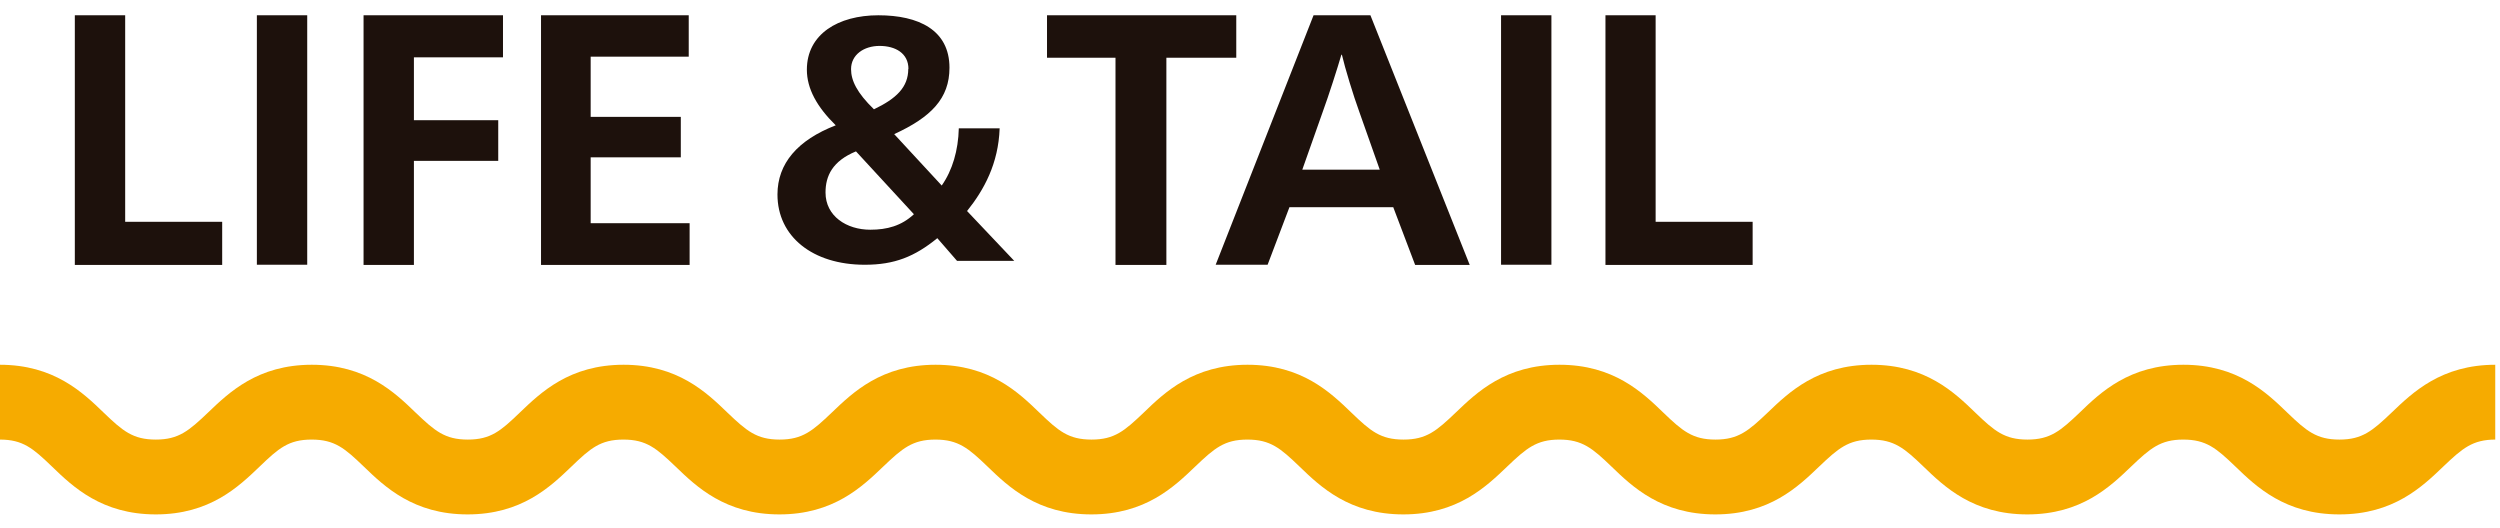
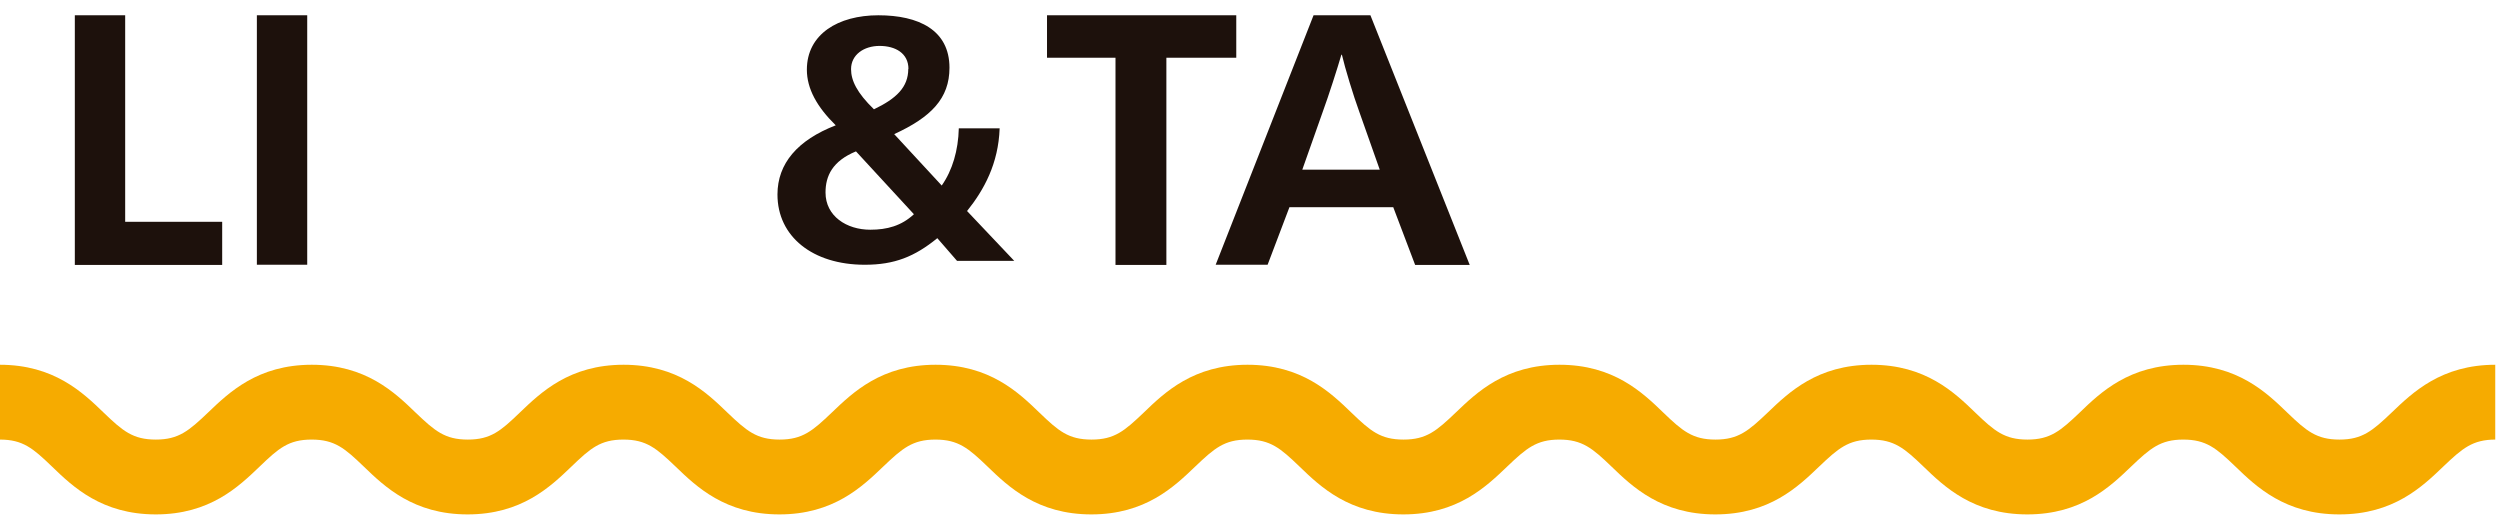
<svg xmlns="http://www.w3.org/2000/svg" width="142" height="30" viewBox="0 0 142 30" fill="none">
  <g clip-path="url(#clip0_58_2298)">
    <path d="M4.25 0.868H7.11V12.598H12.62V15.048H4.25V0.868Z" fill="#1D110C" />
    <path d="M17.45 0.868H14.59V15.038H17.45V0.868Z" fill="#1D110C" />
-     <path d="M20.65 0.868H28.57V3.258H23.51V6.828H28.3V9.138H23.51V15.048H20.65V0.868Z" fill="#1D110C" />
-     <path d="M30.73 0.868H39.12V3.218H33.55V6.638H38.67V8.938H33.55V12.678H39.17V15.048H30.73V0.868Z" fill="#1D110C" />
    <path d="M54.93 11.988L57.61 14.818H54.36L53.24 13.528C51.95 14.578 50.81 15.038 49.12 15.038C46.16 15.038 44.16 13.438 44.16 11.048C44.16 9.288 45.3 7.958 47.47 7.118C46.4 6.068 45.83 5.038 45.83 3.958C45.83 1.938 47.61 0.868 49.89 0.868C52.17 0.868 53.93 1.698 53.93 3.848C53.93 5.598 52.88 6.658 50.79 7.618L53.49 10.538C54.1 9.668 54.43 8.538 54.46 7.288H56.78C56.71 9.288 55.9 10.778 54.92 11.998M46.89 10.938C46.89 12.278 48.09 13.048 49.43 13.048C50.39 13.048 51.2 12.828 51.91 12.168L48.62 8.598C47.28 9.148 46.89 9.998 46.89 10.928M51.6 3.918C51.6 3.018 50.85 2.608 49.96 2.608C49.07 2.608 48.34 3.108 48.34 3.928C48.34 4.568 48.67 5.268 49.64 6.208C50.91 5.598 51.59 4.958 51.59 3.908" fill="#1D110C" />
    <path d="M70.22 0.868H59.47V3.278H63.36V15.048H66.25V3.278H70.22V0.868Z" fill="#1D110C" />
    <path d="M79.14 11.768H73.24L72 15.038H69.05L74.61 0.868H77.84L83.48 15.048H80.38L79.14 11.778V11.768ZM76.23 3.108H76.19C75.98 3.838 75.46 5.458 75.14 6.328L73.97 9.638H78.37L77.2 6.328C76.88 5.458 76.39 3.848 76.22 3.108" fill="#1D110C" />
-     <path d="M88.12 0.868H85.26V15.038H88.12V0.868Z" fill="#1D110C" />
-     <path d="M91.19 0.868H94.04V12.598H99.55V15.048H91.19V0.868Z" fill="#1D110C" />
    <path d="M132.87 29.218C129.8 29.218 128.16 27.648 126.97 26.498C125.89 25.459 125.31 24.968 124.01 24.968C122.71 24.968 122.13 25.468 121.05 26.498C119.85 27.648 118.22 29.218 115.15 29.218C112.08 29.218 110.44 27.648 109.25 26.498C108.17 25.459 107.59 24.968 106.29 24.968C104.99 24.968 104.41 25.468 103.33 26.498C102.13 27.648 100.5 29.218 97.43 29.218C94.36 29.218 92.72 27.648 91.53 26.498C90.45 25.459 89.87 24.968 88.57 24.968C87.27 24.968 86.69 25.468 85.61 26.498C84.41 27.648 82.78 29.218 79.71 29.218C76.64 29.218 75 27.648 73.81 26.498C72.73 25.459 72.16 24.968 70.85 24.968C69.54 24.968 68.97 25.468 67.89 26.498C66.69 27.648 65.06 29.218 61.99 29.218C58.92 29.218 57.28 27.648 56.09 26.498C55.01 25.459 54.43 24.968 53.13 24.968C51.83 24.968 51.25 25.468 50.17 26.498C48.97 27.648 47.34 29.218 44.27 29.218C41.2 29.218 39.56 27.648 38.37 26.498C37.29 25.468 36.72 24.968 35.41 24.968C34.1 24.968 33.53 25.468 32.46 26.498C31.26 27.648 29.63 29.218 26.56 29.218C23.49 29.218 21.85 27.648 20.66 26.498C19.58 25.459 19.01 24.968 17.7 24.968C16.39 24.968 15.82 25.468 14.75 26.498C13.55 27.648 11.92 29.218 8.85 29.218C5.78 29.218 4.14 27.648 2.95 26.498C1.87 25.459 1.3 24.968 -0.01 24.968V20.718C3.06 20.718 4.7 22.288 5.89 23.439C6.97 24.479 7.55 24.968 8.85 24.968C10.15 24.968 10.73 24.468 11.81 23.439C13.01 22.288 14.64 20.718 17.71 20.718C20.78 20.718 22.42 22.288 23.61 23.439C24.69 24.468 25.26 24.968 26.57 24.968C27.88 24.968 28.45 24.468 29.52 23.439C30.72 22.288 32.35 20.718 35.42 20.718C38.49 20.718 40.13 22.288 41.32 23.439C42.4 24.468 42.97 24.968 44.28 24.968C45.59 24.968 46.16 24.468 47.24 23.439C48.44 22.288 50.07 20.718 53.14 20.718C56.21 20.718 57.85 22.288 59.04 23.439C60.12 24.479 60.69 24.968 62 24.968C63.31 24.968 63.88 24.468 64.96 23.439C66.15 22.288 67.79 20.718 70.86 20.718C73.93 20.718 75.57 22.288 76.76 23.439C77.84 24.479 78.41 24.968 79.72 24.968C81.03 24.968 81.6 24.468 82.68 23.439C83.88 22.288 85.51 20.718 88.58 20.718C91.65 20.718 93.29 22.288 94.48 23.439C95.56 24.479 96.14 24.968 97.44 24.968C98.74 24.968 99.32 24.468 100.4 23.439C101.6 22.288 103.23 20.718 106.3 20.718C109.37 20.718 111.01 22.288 112.2 23.439C113.28 24.479 113.86 24.968 115.16 24.968C116.46 24.968 117.04 24.468 118.12 23.439C119.31 22.288 120.95 20.718 124.02 20.718C127.09 20.718 128.73 22.288 129.92 23.439C131 24.479 131.58 24.968 132.88 24.968C134.18 24.968 134.76 24.468 135.84 23.439C137.04 22.288 138.67 20.718 141.74 20.718V24.968C140.44 24.968 139.86 25.468 138.78 26.498C137.58 27.648 135.95 29.218 132.88 29.218" fill="#F6AB00" />
  </g>
  <defs>
    <clipPath id="clip0_58_2298">
      <rect width="141.73" height="28.35" fill="white" transform="translate(0 0.868)" />
    </clipPath>
  </defs>
</svg>